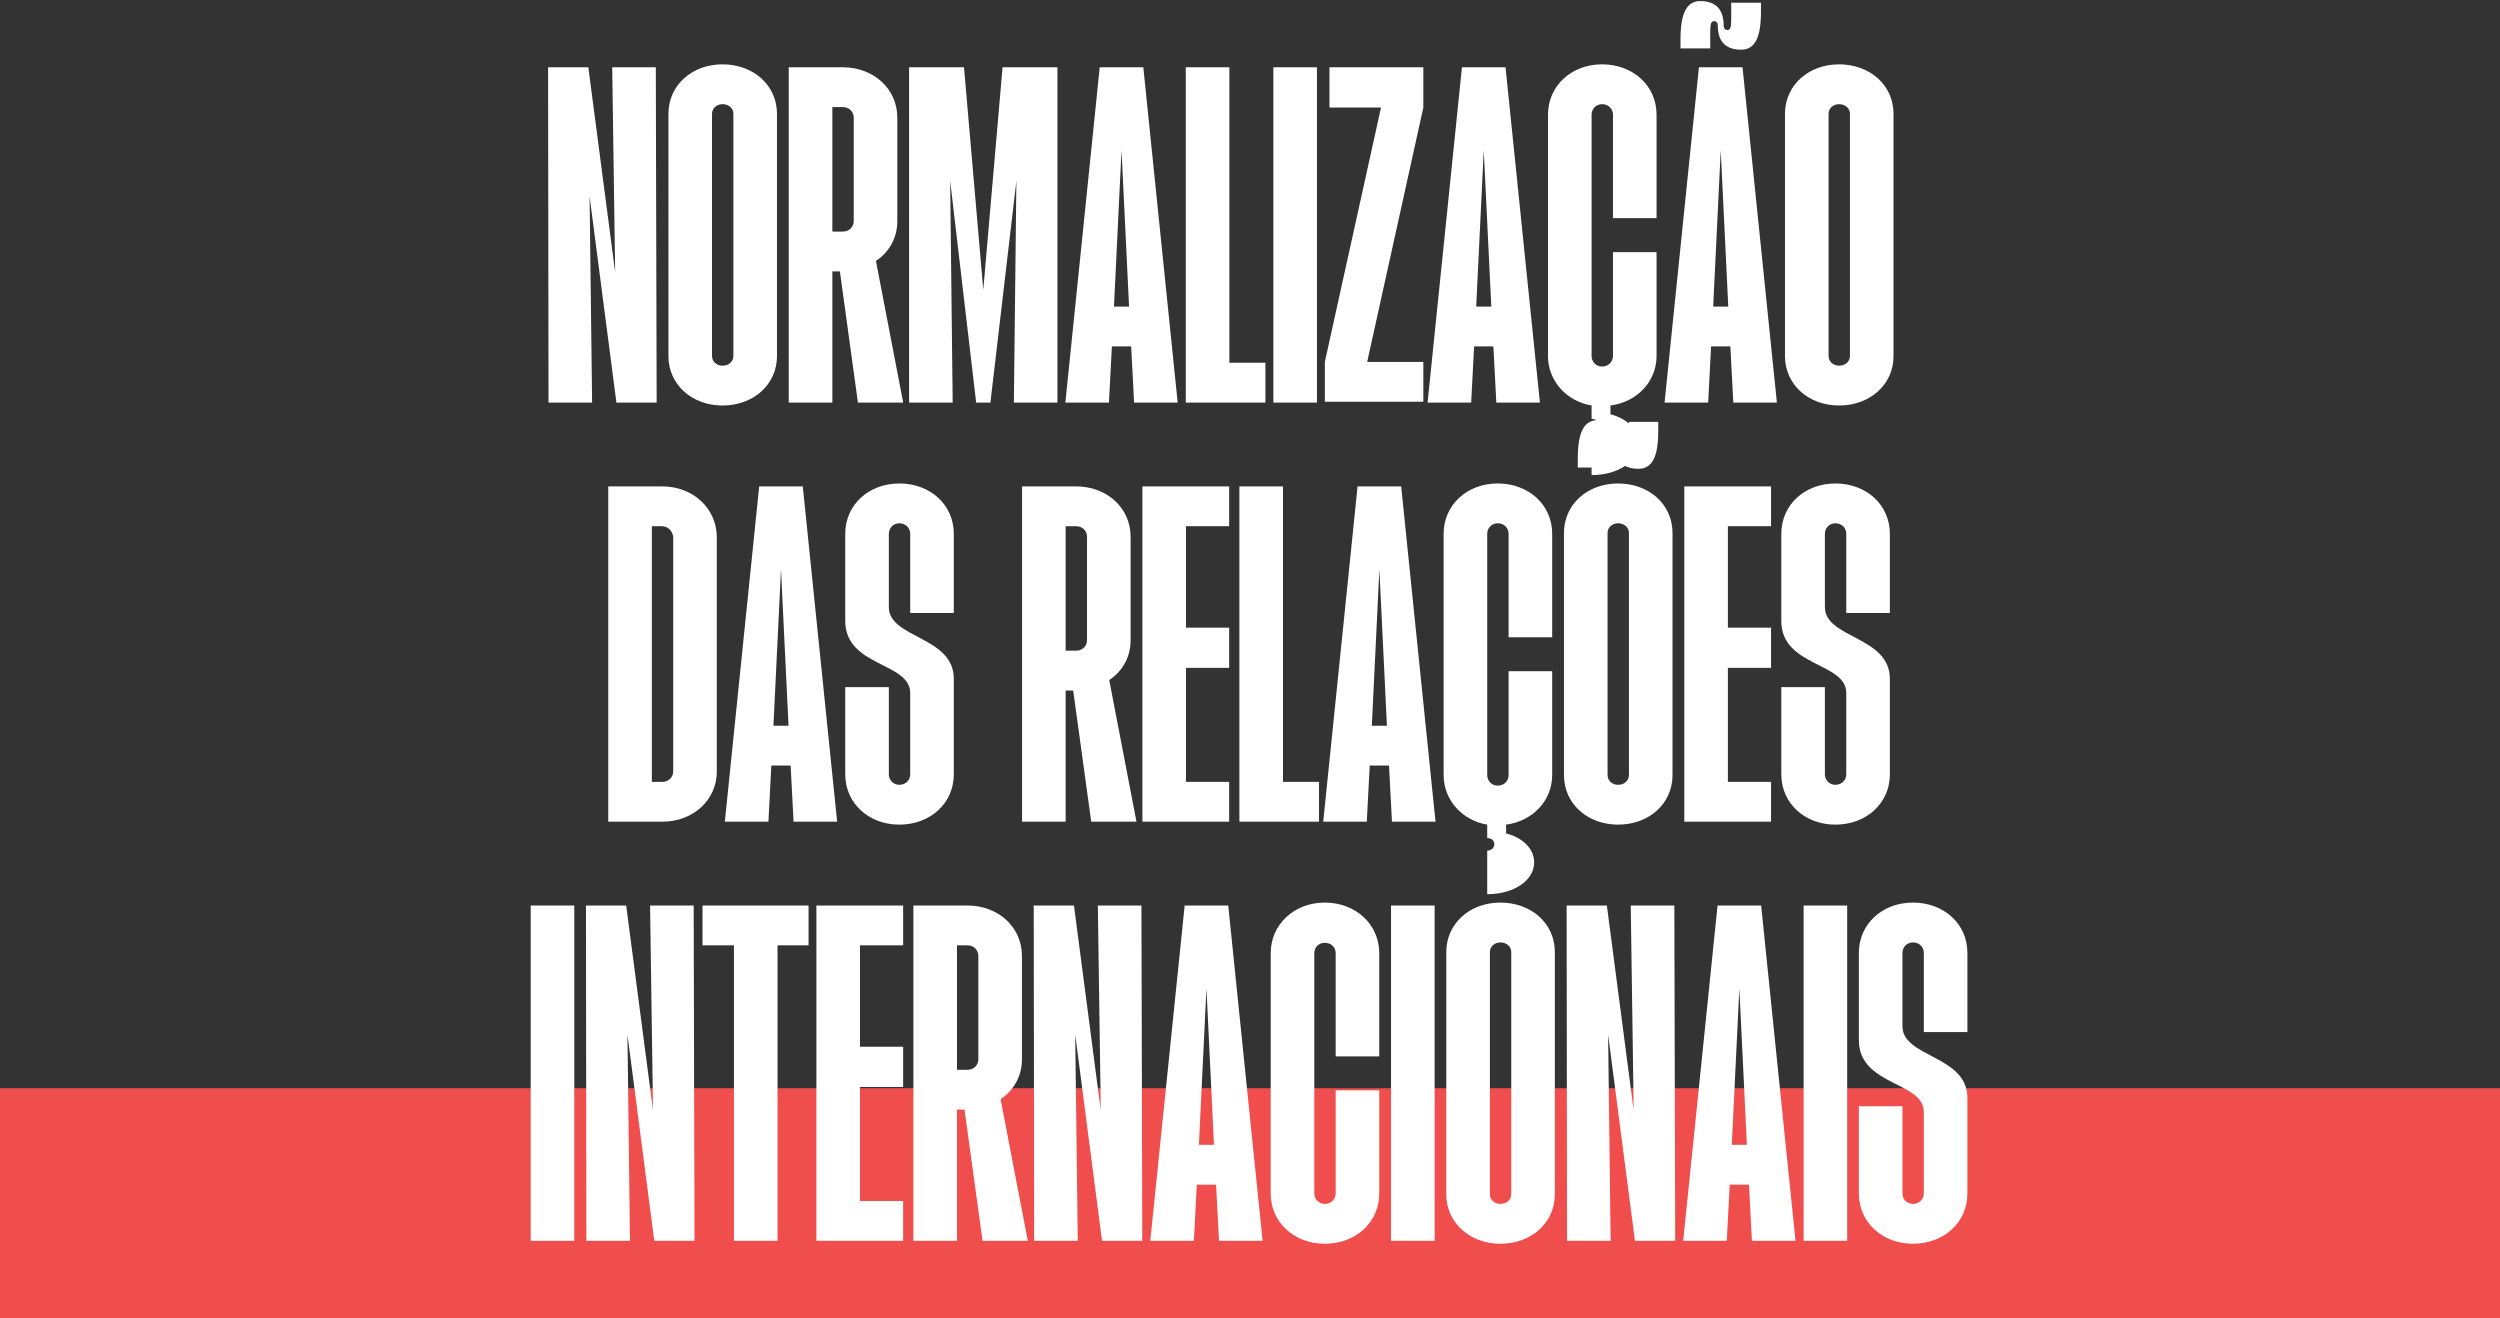
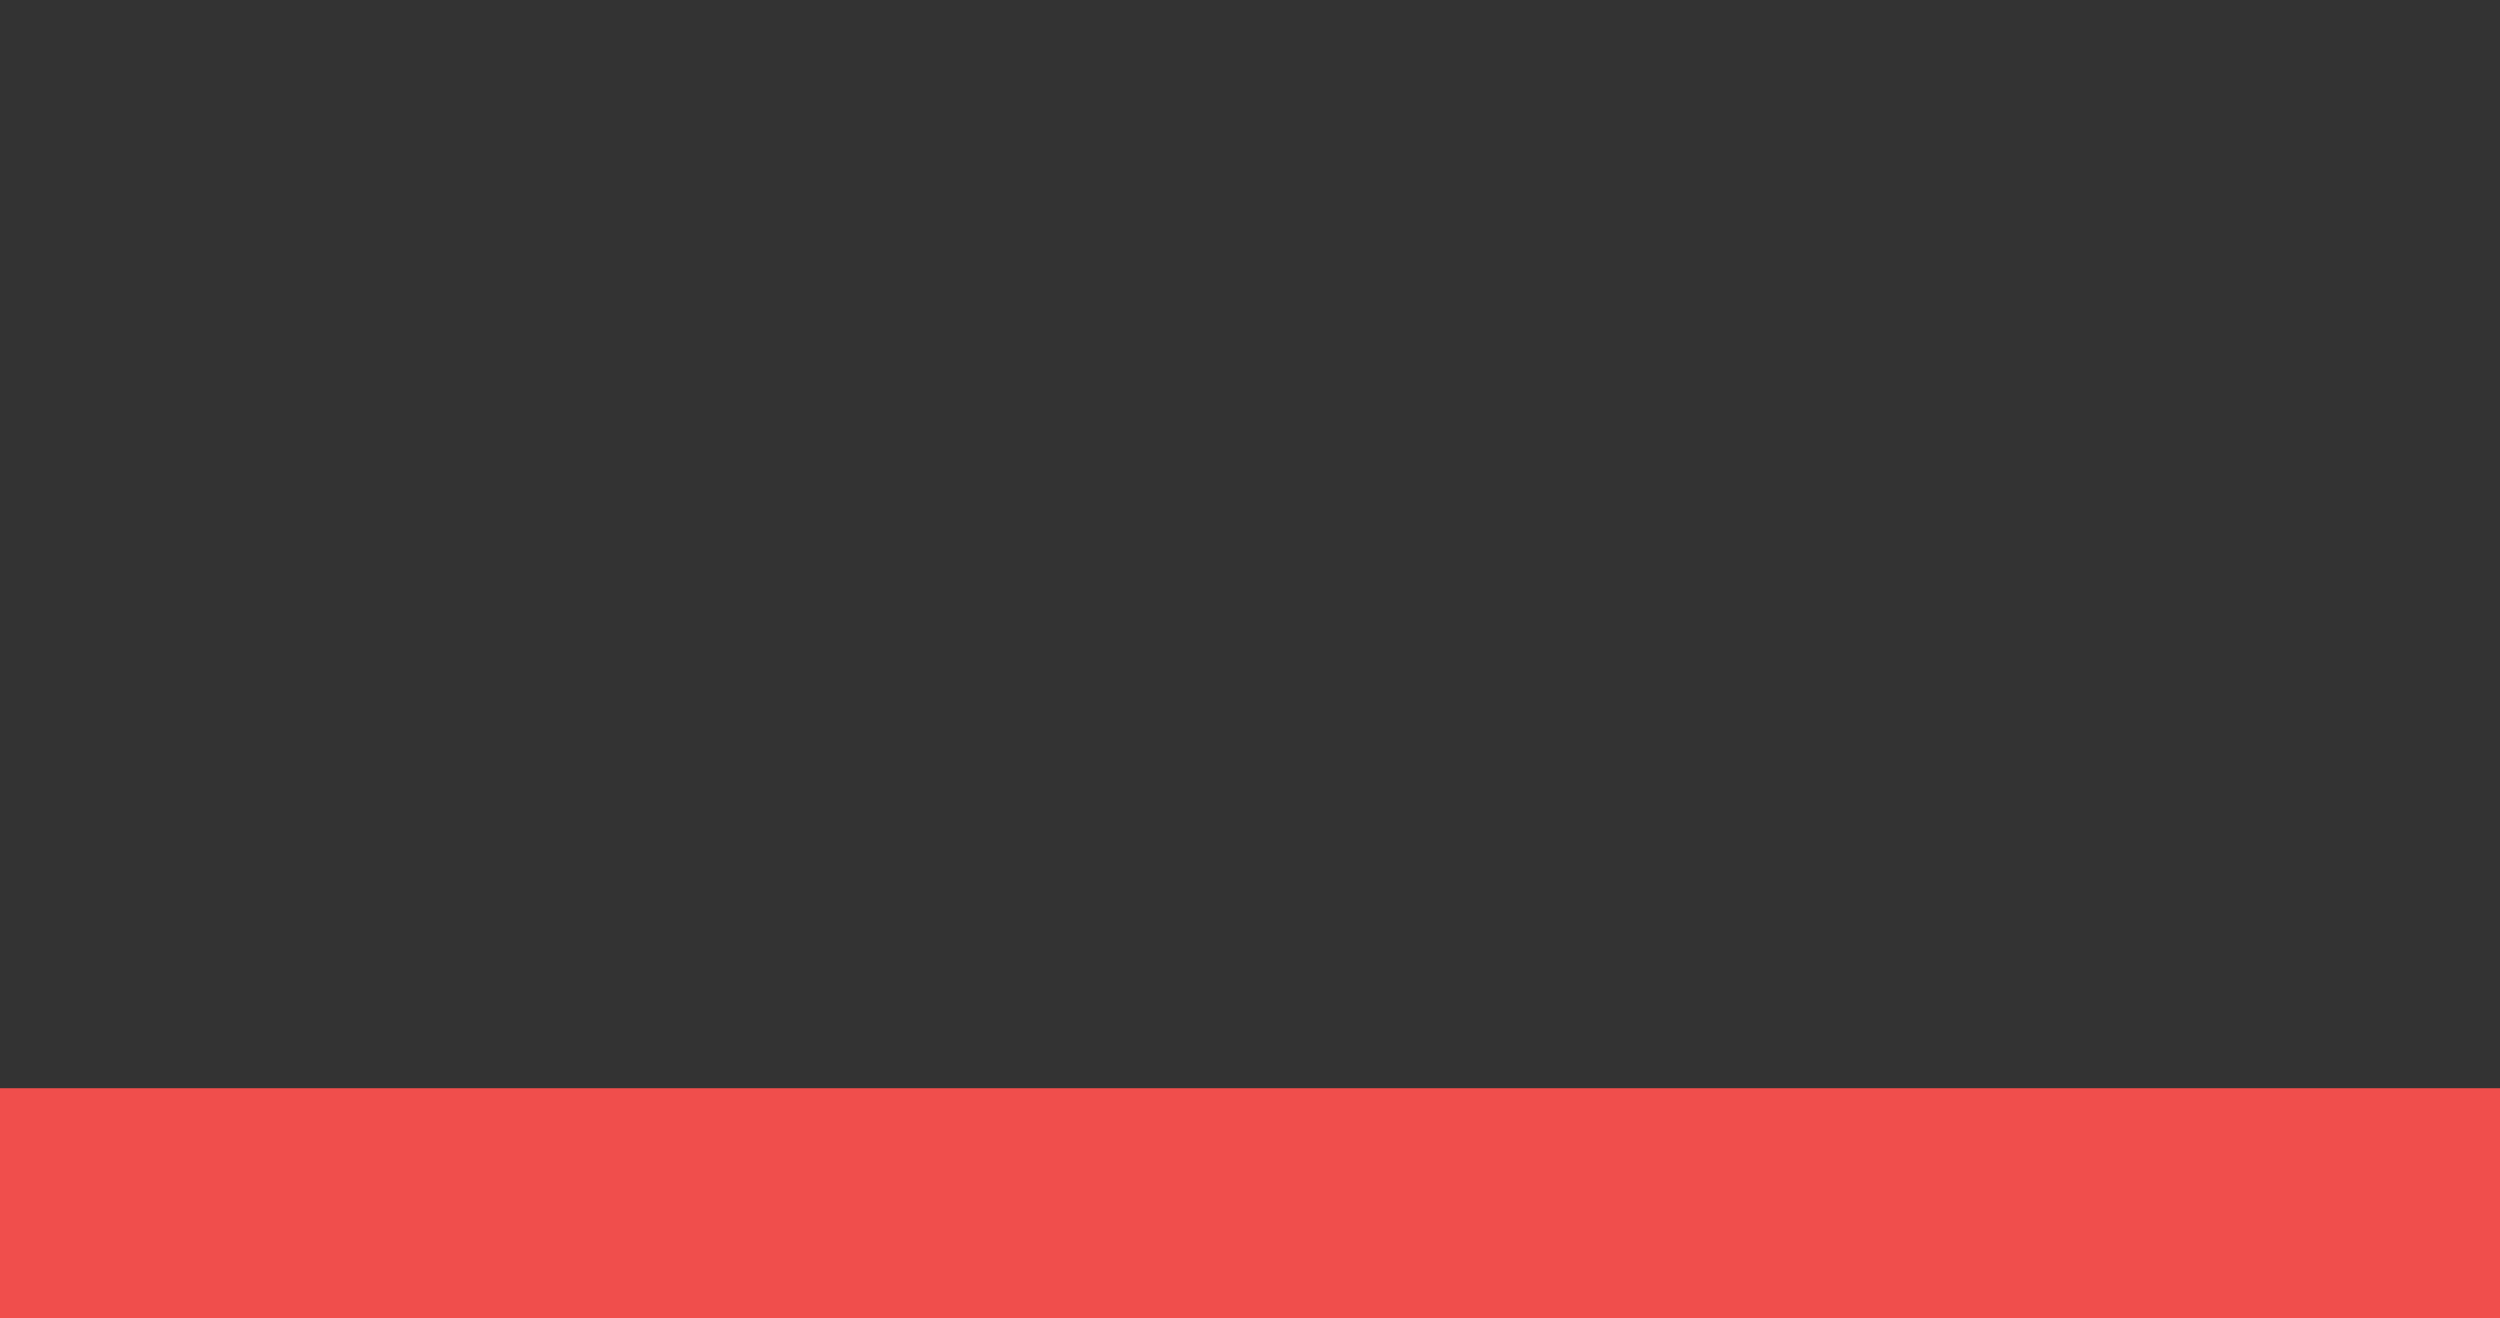
<svg xmlns="http://www.w3.org/2000/svg" width="1360" height="717" viewBox="0 0 1360 717" fill="none">
  <rect x="0" y="0" width="1360" height="717" fill="#333333" stroke="none" />
  <path d="M1360 592H0V717H1360V592Z" fill="#F04E4C" />
-   <path d="M298.393 219L298.165 36.6H320.053L334.645 148.092L333.049 36.6H356.761L357.217 219H335.329L320.737 106.824L322.105 219H298.393ZM393.038 220.596C376.394 220.596 363.626 209.196 363.626 193.692V61.908C363.626 46.404 376.394 35.004 393.038 35.004C409.91 35.004 422.678 46.404 422.678 61.908V193.692C422.678 209.196 409.91 220.596 393.038 220.596ZM387.338 193.692C387.338 196.656 389.846 198.936 393.038 198.936C396.458 198.936 398.966 196.656 398.966 193.692V61.908C398.966 58.944 396.458 56.664 393.038 56.664C389.846 56.664 387.338 58.944 387.338 61.908V193.692ZM429.087 219V36.6H458.499C475.371 36.6 488.139 48.456 488.139 63.96V120.276C488.139 130.08 483.123 137.604 476.511 141.936L491.331 219H466.707L456.903 147.636H452.799V219H429.087ZM452.799 125.976H458.499C461.919 125.976 464.427 123.468 464.427 120.276V63.96C464.427 60.768 461.919 58.26 458.499 58.26H452.799V125.976ZM494.547 219V36.6H524.415L534.903 157.668L545.391 36.6H575.259V219H551.547L552.915 98.388L538.779 219H531.027L516.891 98.388L518.259 219H494.547ZM579.554 219L598.25 36.6H621.962L640.658 219H616.946L615.35 188.448H604.862L603.266 219H579.554ZM606.002 166.788H614.21L610.106 81.744L606.002 166.788ZM645.063 219V36.6H668.775V197.34H688.383V219H645.063ZM692.712 219V36.6H716.424V219H692.712ZM720.718 218.544V196.884L751.27 58.488H723.226V36.6H774.298V58.488L743.746 196.884H774.298V218.544H720.718ZM776.605 219L795.301 36.6H819.013L837.709 219H813.997L812.401 188.448H801.913L800.317 219H776.605ZM803.053 166.788H811.261L807.157 81.744L803.053 166.788ZM865.826 234.732C868.106 234.732 869.702 233.136 869.702 231.312C869.702 229.26 868.106 227.892 865.826 227.892V220.596C852.146 218.316 842.114 207.144 842.114 193.692V62.364C842.114 46.632 854.882 35.004 871.526 35.004C888.398 35.004 901.166 46.632 901.166 62.364V118.68H877.454V62.364C877.454 59.172 874.946 56.664 871.526 56.664C868.334 56.664 865.826 59.172 865.826 62.364V193.692C865.826 196.884 868.334 199.392 871.526 199.392C874.946 199.392 877.454 196.884 877.454 193.692V137.148H901.166V193.692C901.166 207.6 890.45 218.772 876.086 220.596V225.384C885.206 227.664 891.362 233.82 891.362 241.116C891.362 250.92 880.418 258.444 865.826 258.444V234.732ZM905.523 219L924.219 36.6H947.931L966.627 219H942.915L941.319 188.448H930.831L929.235 219H905.523ZM914.187 26.34V21.324C914.187 7.188 917.607 0.576 924.903 0.576C933.111 0.576 937.671 4.908 937.671 13.8C937.671 15.624 938.583 16.308 939.723 16.308C942.003 16.308 941.775 13.116 941.775 6.504V1.488H957.963V6.504C957.963 20.64 954.543 27.024 947.247 27.024C939.039 27.024 934.479 22.92 934.479 13.8C934.479 12.204 933.567 11.52 932.427 11.52C930.147 11.52 930.375 14.712 930.375 21.324V26.34H914.187ZM931.971 166.788H940.179L936.075 81.744L931.971 166.788ZM1000.44 220.596C983.8 220.596 971.032 209.196 971.032 193.692V61.908C971.032 46.404 983.8 35.004 1000.44 35.004C1017.32 35.004 1030.08 46.404 1030.08 61.908V193.692C1030.08 209.196 1017.32 220.596 1000.44 220.596ZM994.744 193.692C994.744 196.656 997.252 198.936 1000.44 198.936C1003.86 198.936 1006.37 196.656 1006.37 193.692V61.908C1006.37 58.944 1003.86 56.664 1000.44 56.664C997.252 56.664 994.744 58.944 994.744 61.908V193.692ZM330.895 447V264.6H360.307C376.951 264.6 389.719 276.456 389.947 291.96V419.64C389.947 435.144 377.179 447 360.307 447H330.895ZM354.607 425.34H360.307C363.727 425.34 366.235 422.832 366.235 419.64V291.96C365.779 288.768 363.271 286.26 360.079 286.26H354.607V425.34ZM394.304 447L413 264.6H436.712L455.408 447H431.696L430.1 416.448H419.612L418.016 447H394.304ZM420.752 394.788H428.96L424.856 309.744L420.752 394.788ZM489.225 448.596C472.581 448.596 459.813 436.968 459.813 421.236V373.812H483.525V421.236C483.525 424.428 486.033 426.936 489.225 426.936C492.645 426.936 495.153 424.428 495.153 421.236V377.004C495.153 360.132 459.813 362.868 459.813 337.788V290.364C459.813 274.632 472.581 263.004 489.225 263.004C506.097 263.004 518.865 274.632 518.865 290.364V333.456H495.153V290.364C495.153 287.172 492.645 284.664 489.225 284.664C486.033 284.664 483.525 287.172 483.525 290.364V330.264C483.525 347.364 518.865 345.996 518.865 369.252V421.236C518.865 436.968 506.097 448.596 489.225 448.596ZM556.001 447V264.6H585.413C602.285 264.6 615.053 276.456 615.053 291.96V348.276C615.053 358.08 610.037 365.604 603.425 369.936L618.245 447H593.621L583.817 375.636H579.713V447H556.001ZM579.713 353.976H585.413C588.833 353.976 591.341 351.468 591.341 348.276V291.96C591.341 288.768 588.833 286.26 585.413 286.26H579.713V353.976ZM621.462 447V264.6H668.658V286.26H645.174V341.436H668.658V363.324H645.174V425.34H668.658V447H621.462ZM674.231 447V264.6H697.943V425.34H717.551V447H674.231ZM719.828 447L738.524 264.6H762.236L780.932 447H757.22L755.624 416.448H745.136L743.54 447H719.828ZM746.276 394.788H754.484L750.38 309.744L746.276 394.788ZM809.049 462.732C811.329 462.732 812.925 461.136 812.925 459.312C812.925 457.26 811.329 455.892 809.049 455.892V448.596C795.369 446.316 785.337 435.144 785.337 421.692V290.364C785.337 274.632 798.105 263.004 814.749 263.004C831.621 263.004 844.389 274.632 844.389 290.364V346.68H820.677V290.364C820.677 287.172 818.169 284.664 814.749 284.664C811.557 284.664 809.049 287.172 809.049 290.364V421.692C809.049 424.884 811.557 427.392 814.749 427.392C818.169 427.392 820.677 424.884 820.677 421.692V365.148H844.389V421.692C844.389 435.6 833.673 446.772 819.309 448.596V453.384C828.429 455.664 834.585 461.82 834.585 469.116C834.585 478.92 823.641 486.444 809.049 486.444V462.732ZM880.209 448.596C863.565 448.596 850.797 437.196 850.797 421.692V289.908C850.797 274.404 863.565 263.004 880.209 263.004C897.081 263.004 909.849 274.404 909.849 289.908V421.692C909.849 437.196 897.081 448.596 880.209 448.596ZM858.321 254.34V249.324C858.321 235.188 861.741 228.576 869.037 228.576C877.473 228.576 881.805 232.908 881.805 241.8C881.805 243.624 882.717 244.308 883.857 244.308C886.137 244.308 886.137 241.116 886.137 234.504V229.488H902.097V234.504C902.097 248.64 898.677 255.024 891.381 255.024C883.173 255.024 878.613 250.92 878.613 241.8C878.613 240.204 877.701 239.52 876.561 239.52C874.281 239.52 874.509 242.712 874.509 249.324V254.34H858.321ZM874.509 421.692C874.509 424.656 877.017 426.936 880.209 426.936C883.629 426.936 886.137 424.656 886.137 421.692V289.908C886.137 286.944 883.629 284.664 880.209 284.664C877.017 284.664 874.509 286.944 874.509 289.908V421.692ZM916.258 447V264.6H963.454V286.26H939.97V341.436H963.454V363.324H939.97V425.34H963.454V447H916.258ZM998.44 448.596C981.796 448.596 969.028 436.968 969.028 421.236V373.812H992.74V421.236C992.74 424.428 995.248 426.936 998.44 426.936C1001.86 426.936 1004.37 424.428 1004.37 421.236V377.004C1004.37 360.132 969.028 362.868 969.028 337.788V290.364C969.028 274.632 981.796 263.004 998.44 263.004C1015.31 263.004 1028.08 274.632 1028.08 290.364V333.456H1004.37V290.364C1004.37 287.172 1001.86 284.664 998.44 284.664C995.248 284.664 992.74 287.172 992.74 290.364V330.264C992.74 347.364 1028.08 345.996 1028.08 369.252V421.236C1028.08 436.968 1015.31 448.596 998.44 448.596ZM288.702 675V492.6H312.414V675H288.702ZM318.988 675L318.76 492.6H340.648L355.24 604.092L353.644 492.6H377.356L377.812 675H355.924L341.332 562.824L342.7 675H318.988ZM399.269 675V514.26H382.169V492.6H439.853V514.26H422.981V675H399.269ZM444.116 675V492.6H491.312V514.26H467.828V569.436H491.312V591.324H467.828V653.34H491.312V675H444.116ZM496.885 675V492.6H526.297C543.169 492.6 555.937 504.456 555.937 519.96V576.276C555.937 586.08 550.921 593.604 544.309 597.936L559.129 675H534.505L524.701 603.636H520.597V675H496.885ZM520.597 581.976H526.297C529.717 581.976 532.225 579.468 532.225 576.276V519.96C532.225 516.768 529.717 514.26 526.297 514.26H520.597V581.976ZM562.574 675L562.346 492.6H584.234L598.826 604.092L597.23 492.6H620.942L621.398 675H599.51L584.918 562.824L586.286 675H562.574ZM625.755 675L644.451 492.6H668.163L686.859 675H663.147L661.551 644.448H651.063L649.467 675H625.755ZM652.203 622.788H660.411L656.307 537.744L652.203 622.788ZM720.676 676.596C704.032 676.596 691.264 664.968 691.264 649.236V518.592C691.264 502.86 704.032 491.004 720.676 491.004C737.548 491.004 750.316 502.86 750.316 518.592V574.68H726.604V518.592C726.604 515.172 724.096 512.892 720.676 512.892C717.484 512.892 714.976 515.172 714.976 518.592V649.236C714.976 652.428 717.484 654.936 720.676 654.936C724.096 654.936 726.604 652.428 726.604 649.236V593.148H750.316V649.236C750.316 664.968 737.548 676.596 720.676 676.596ZM756.725 675V492.6H780.437V675H756.725ZM816.196 676.596C799.552 676.596 786.784 665.196 786.784 649.692V517.908C786.784 502.404 799.552 491.004 816.196 491.004C833.068 491.004 845.836 502.404 845.836 517.908V649.692C845.836 665.196 833.068 676.596 816.196 676.596ZM810.496 649.692C810.496 652.656 813.004 654.936 816.196 654.936C819.616 654.936 822.124 652.656 822.124 649.692V517.908C822.124 514.944 819.616 512.664 816.196 512.664C813.004 512.664 810.496 514.944 810.496 517.908V649.692ZM852.473 675L852.245 492.6H874.133L888.725 604.092L887.129 492.6H910.841L911.297 675H889.409L874.817 562.824L876.185 675H852.473ZM915.654 675L934.35 492.6H958.062L976.758 675H953.046L951.45 644.448H940.962L939.366 675H915.654ZM942.102 622.788H950.31L946.206 537.744L942.102 622.788ZM981.163 675V492.6H1004.87V675H981.163ZM1040.63 676.596C1023.99 676.596 1011.22 664.968 1011.22 649.236V601.812H1034.93V649.236C1034.93 652.428 1037.44 654.936 1040.63 654.936C1044.05 654.936 1046.56 652.428 1046.56 649.236V605.004C1046.56 588.132 1011.22 590.868 1011.22 565.788V518.364C1011.22 502.632 1023.99 491.004 1040.63 491.004C1057.51 491.004 1070.27 502.632 1070.27 518.364V561.456H1046.56V518.364C1046.56 515.172 1044.05 512.664 1040.63 512.664C1037.44 512.664 1034.93 515.172 1034.93 518.364V558.264C1034.93 575.364 1070.27 573.996 1070.27 597.252V649.236C1070.27 664.968 1057.51 676.596 1040.63 676.596Z" fill="white" />
</svg>